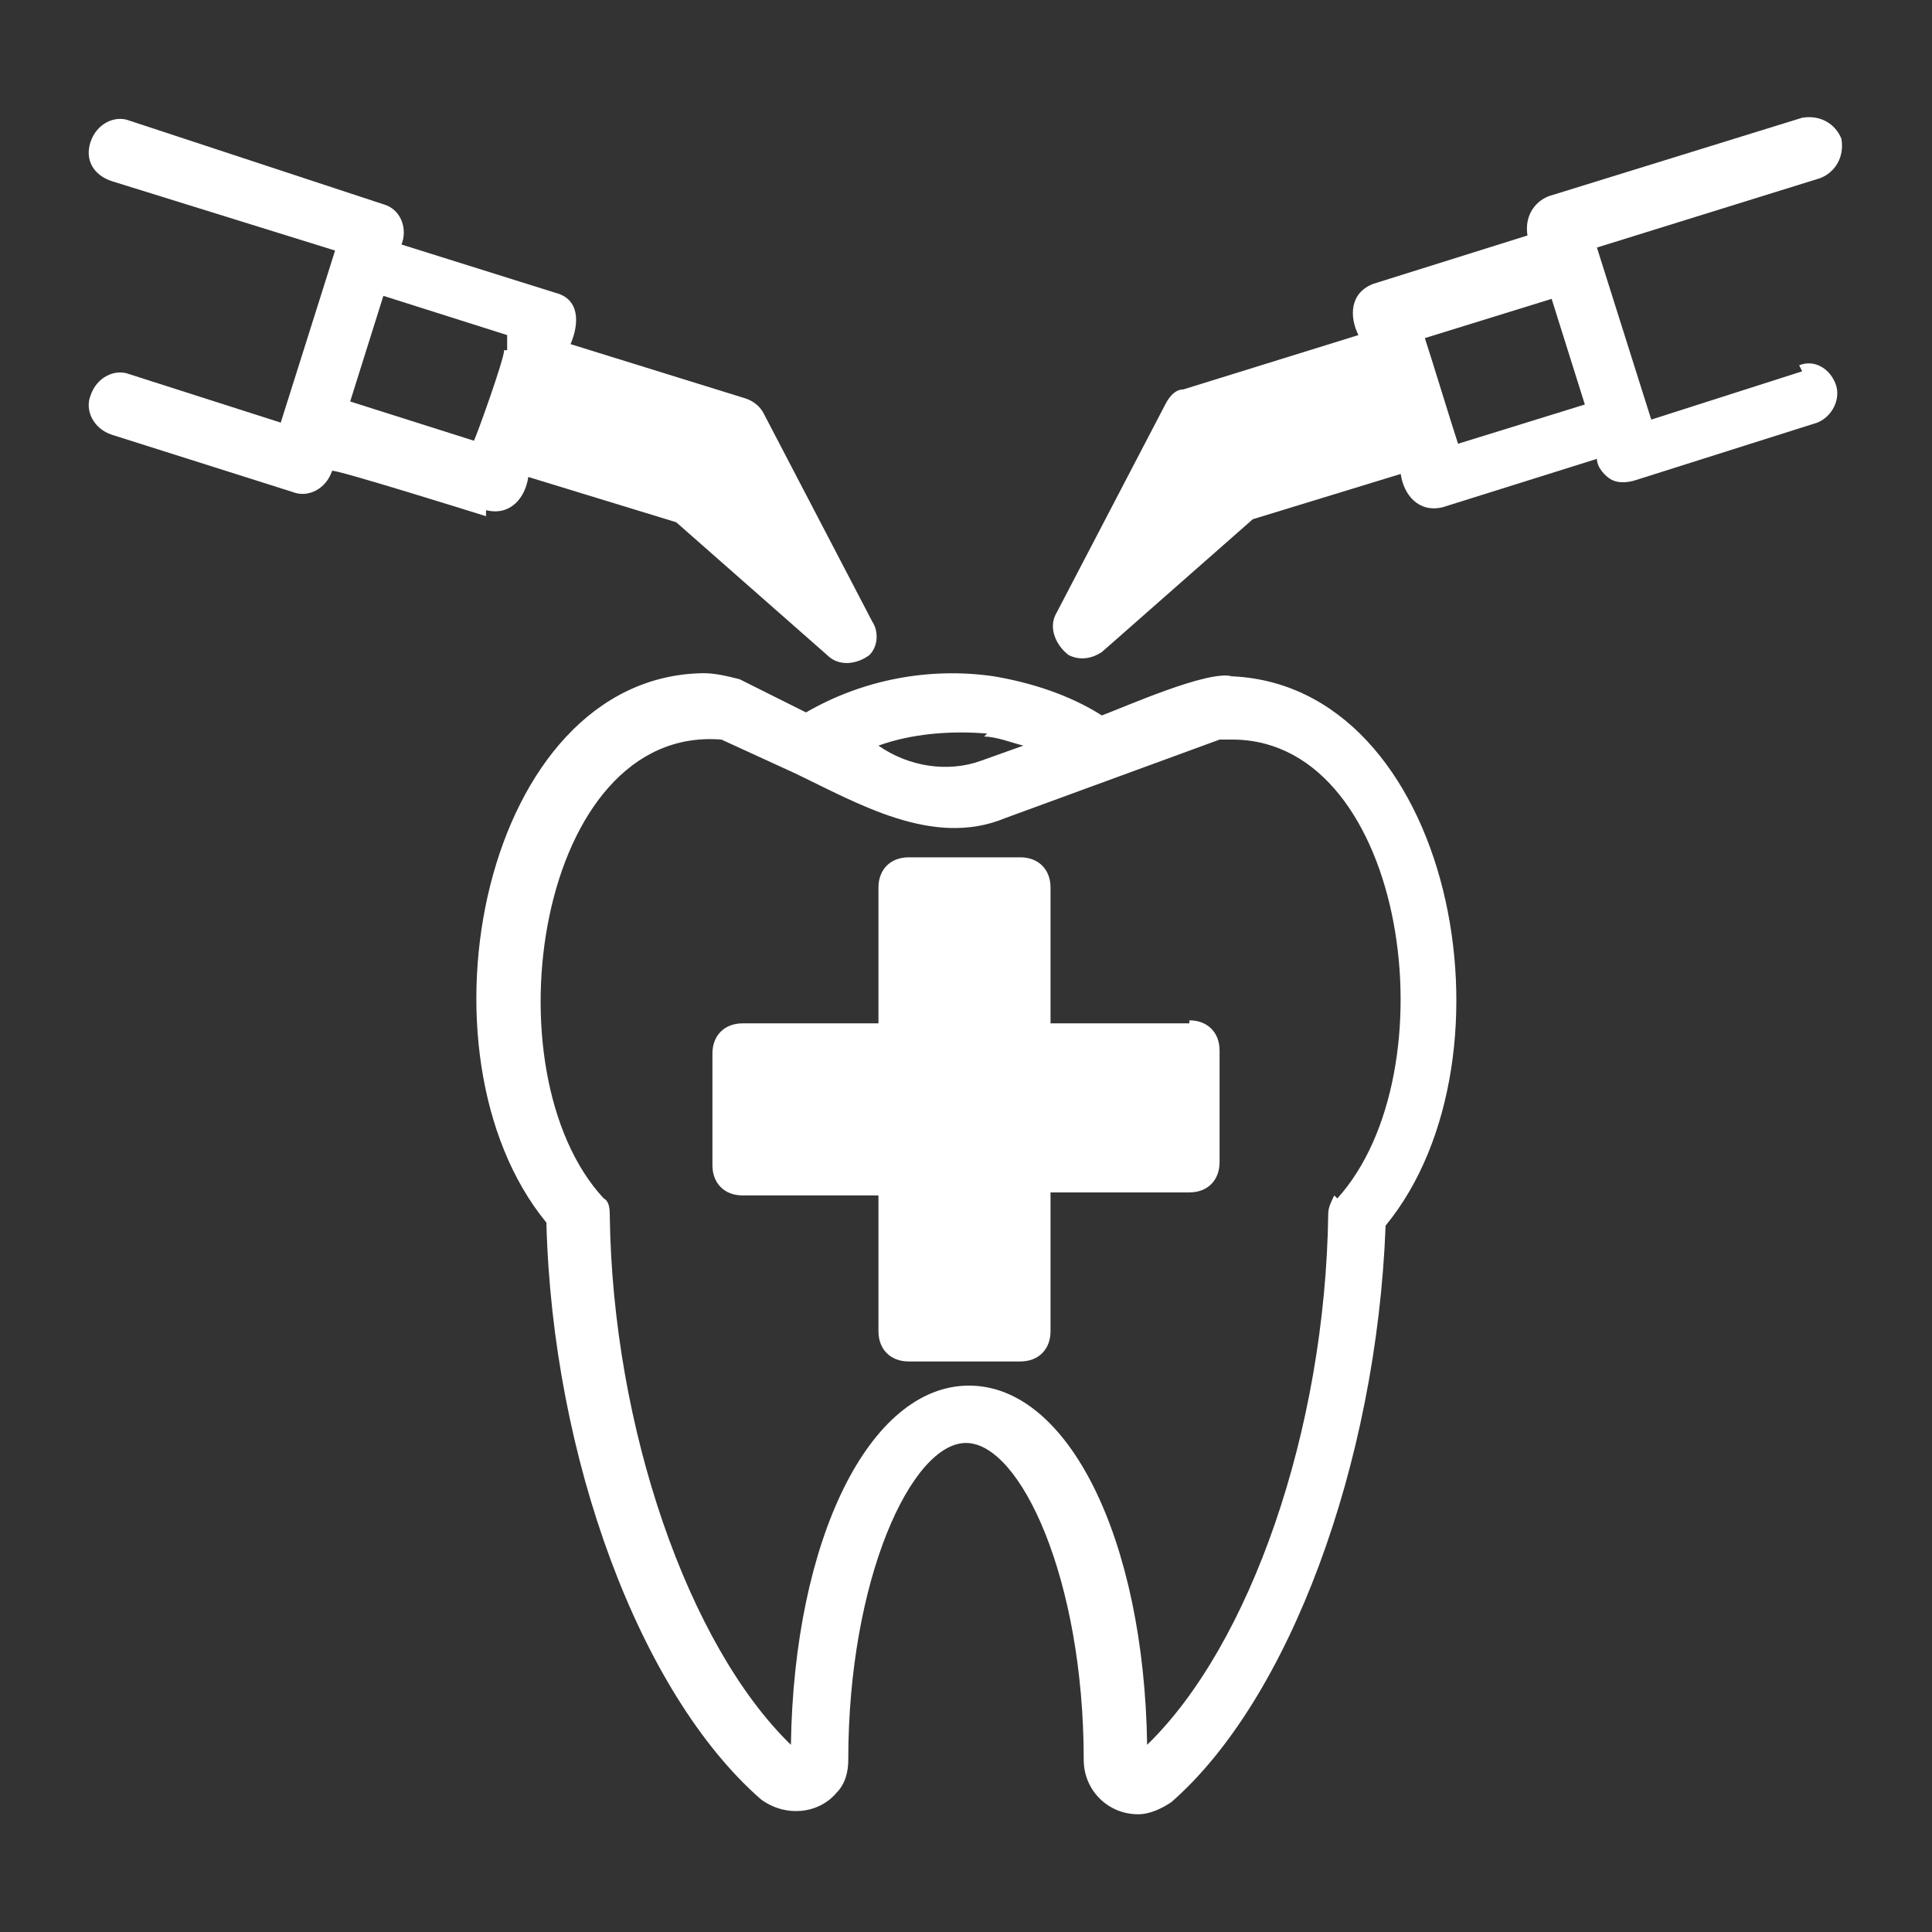
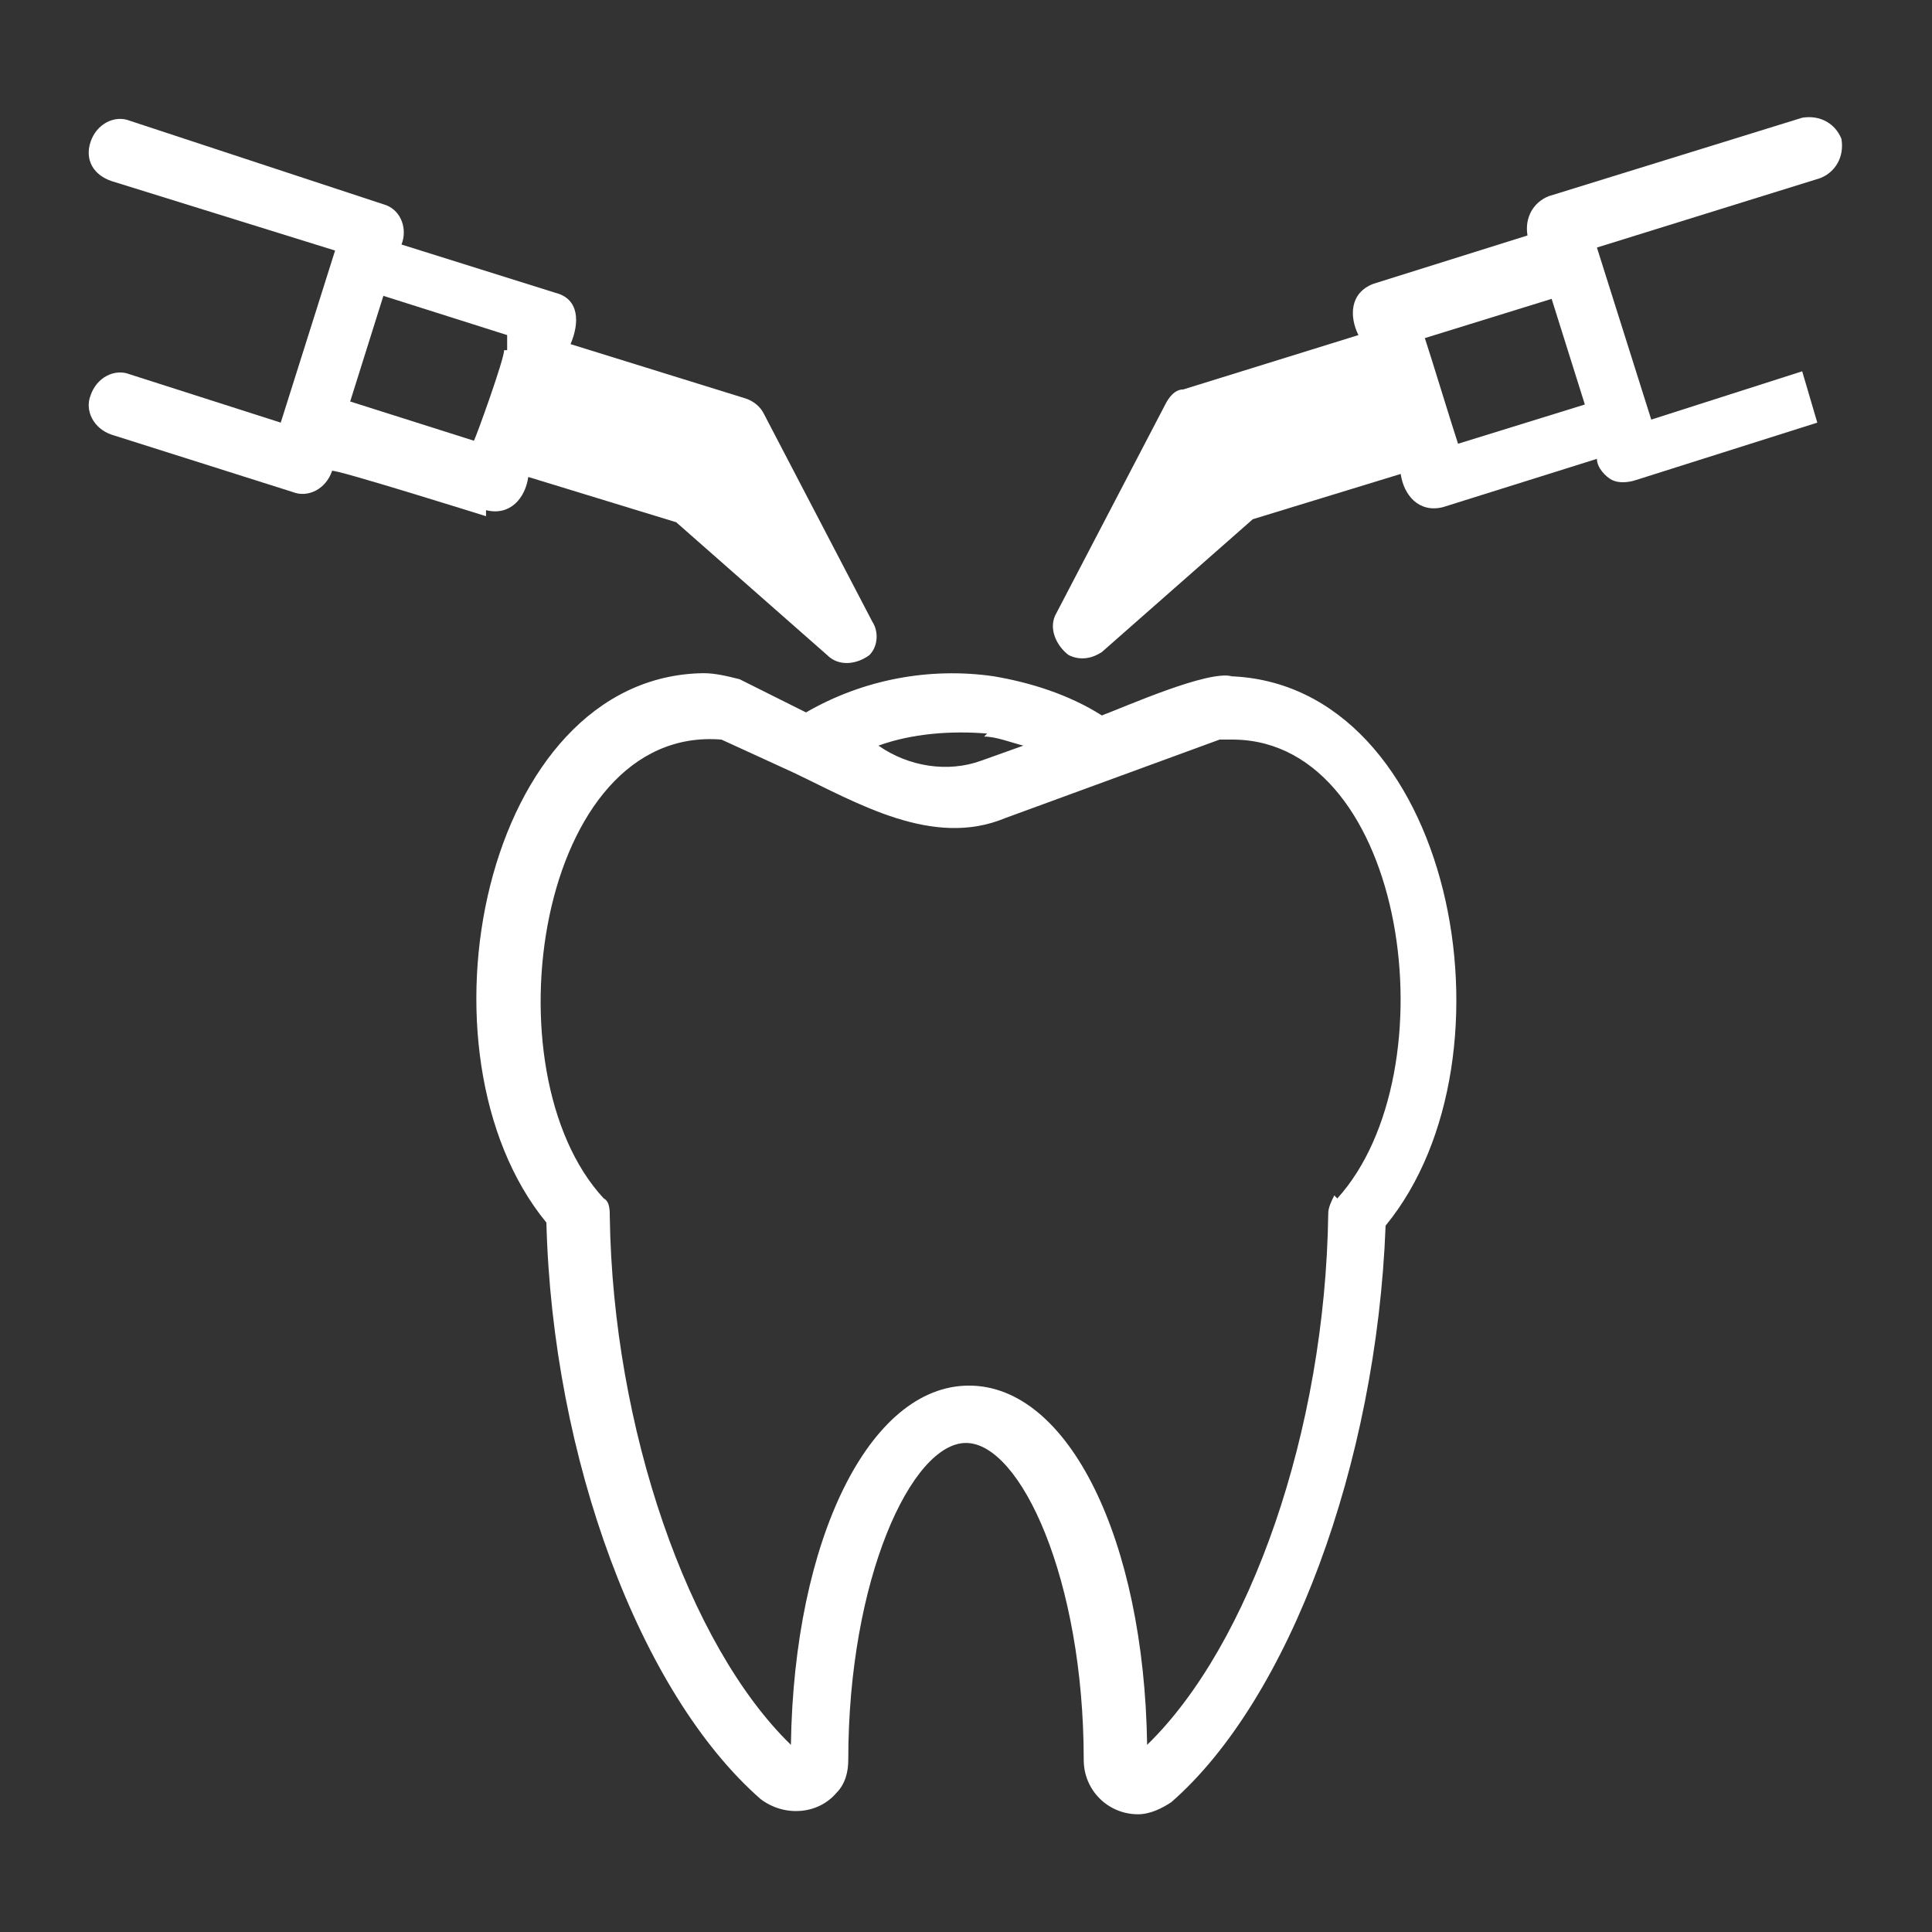
<svg xmlns="http://www.w3.org/2000/svg" id="Bahan" version="1.1" viewBox="0 0 64 64">
  <rect x="0" y="0" width="64" height="64" fill="#333333" stroke="none" />
  <defs>
    <style>
      .st0 {
        fill: #fff;
      }
    </style>
  </defs>
  <path class="st0" d="M40.8,22.4c-.8-.2-3.5,1-4.3,1.3-1.1-.7-2.4-1.1-3.6-1.3-2.1-.3-4.3.1-6.2,1.2l-2.2-1.1c-.4-.1-.8-.2-1.2-.2-7.3.1-9.8,12.6-5.2,18.2.2,7.8,3.1,15.6,7.1,19.1.8.6,1.9.5,2.5-.2.3-.3.4-.7.4-1.1,0-6,2.1-10.5,3.9-10.5s3.9,4.5,3.9,10.5c0,1,.8,1.8,1.8,1.8.4,0,.8-.2,1.1-.4,3.9-3.4,6.8-11.2,7.1-19.1,4.6-5.6,2.2-18-5.2-18.2ZM32.6,24.4c.4,0,.9.2,1.3.3l-1.4.5c-1.1.4-2.4.2-3.4-.5,1.1-.4,2.4-.5,3.6-.4ZM44.2,39.6c-.1.2-.2.4-.2.6-.1,7.2-2.6,14.3-6,17.6-.1-6.8-2.6-11.9-5.9-11.9s-5.8,5.1-5.9,11.9c-3.4-3.3-5.9-10.5-6-17.5,0-.2,0-.5-.2-.6-3.9-4.2-2.2-15.7,3.9-15.2l2.4,1.1c2.1,1,4.6,2.5,7,1.5l7.1-2.6c.2,0,.3,0,.5,0,5.7.1,7.2,11,3.4,15.2Z" />
  <path class="st0" d="M16.1,16.9c.8.2,1.3-.4,1.4-1.1l4.9,1.5,5,4.4c.4.4,1,.3,1.4,0,.3-.3.3-.8.1-1.1l-3.6-6.9c-.1-.2-.3-.4-.6-.5l-5.8-1.8c.3-.7.3-1.5-.5-1.7l-5.1-1.6c.2-.5,0-1.1-.5-1.3,0,0,0,0,0,0L4.3,4c-.5-.2-1.1.1-1.3.7s.1,1.1.7,1.3l7.4,2.3-1.8,5.7-5-1.6c-.5-.2-1.1.1-1.3.7-.2.5.1,1.1.7,1.3h0l6,1.9c.5.2,1.1-.1,1.3-.7h0c0-.1,5.1,1.5,5.1,1.5ZM16.7,11.6c0,.3-.9,2.8-1,3l-4.1-1.3,1.1-3.5,4.1,1.3v.5Z" />
-   <path class="st0" d="M59.7,12.3l-5,1.6-1.8-5.7,7.4-2.3c.5-.2.8-.7.7-1.3-.2-.5-.7-.8-1.3-.7l-8.4,2.6c-.5.2-.8.7-.7,1.3,0,0,0,0,0,0l-5.1,1.6c-.8.3-.8,1.1-.5,1.7l-5.8,1.8c-.3,0-.5.3-.6.5l-3.6,6.9c-.3.5,0,1.1.4,1.4.4.2.8.1,1.1-.1l5-4.4,4.9-1.5c.1.7.6,1.3,1.4,1.1l5.1-1.6c0,.3.3.6.5.7.2.1.5.1.8,0l6-1.9c.5-.2.8-.8.6-1.3-.2-.5-.7-.8-1.2-.6ZM48.3,14.7c-.2-.6-.9-2.9-1.1-3.5l4.2-1.3,1.1,3.5-4.2,1.3Z" />
-   <path class="st0" d="M39.4,33.9h-4.6v-4.5c0-.6-.4-1-1-1h-3.7c-.6,0-1,.4-1,1v4.5h-4.5c-.6,0-1,.4-1,1v3.7c0,.6.4,1,1,1h4.5v4.5c0,.6.4,1,1,1h3.7c.6,0,1-.4,1-1v-4.6h4.6c.6,0,1-.4,1-1v-3.7c0-.6-.4-1-1-1Z" />
+   <path class="st0" d="M59.7,12.3l-5,1.6-1.8-5.7,7.4-2.3c.5-.2.8-.7.7-1.3-.2-.5-.7-.8-1.3-.7l-8.4,2.6c-.5.2-.8.7-.7,1.3,0,0,0,0,0,0l-5.1,1.6c-.8.3-.8,1.1-.5,1.7l-5.8,1.8c-.3,0-.5.3-.6.5l-3.6,6.9c-.3.5,0,1.1.4,1.4.4.2.8.1,1.1-.1l5-4.4,4.9-1.5c.1.7.6,1.3,1.4,1.1l5.1-1.6c0,.3.3.6.5.7.2.1.5.1.8,0l6-1.9ZM48.3,14.7c-.2-.6-.9-2.9-1.1-3.5l4.2-1.3,1.1,3.5-4.2,1.3Z" />
</svg>